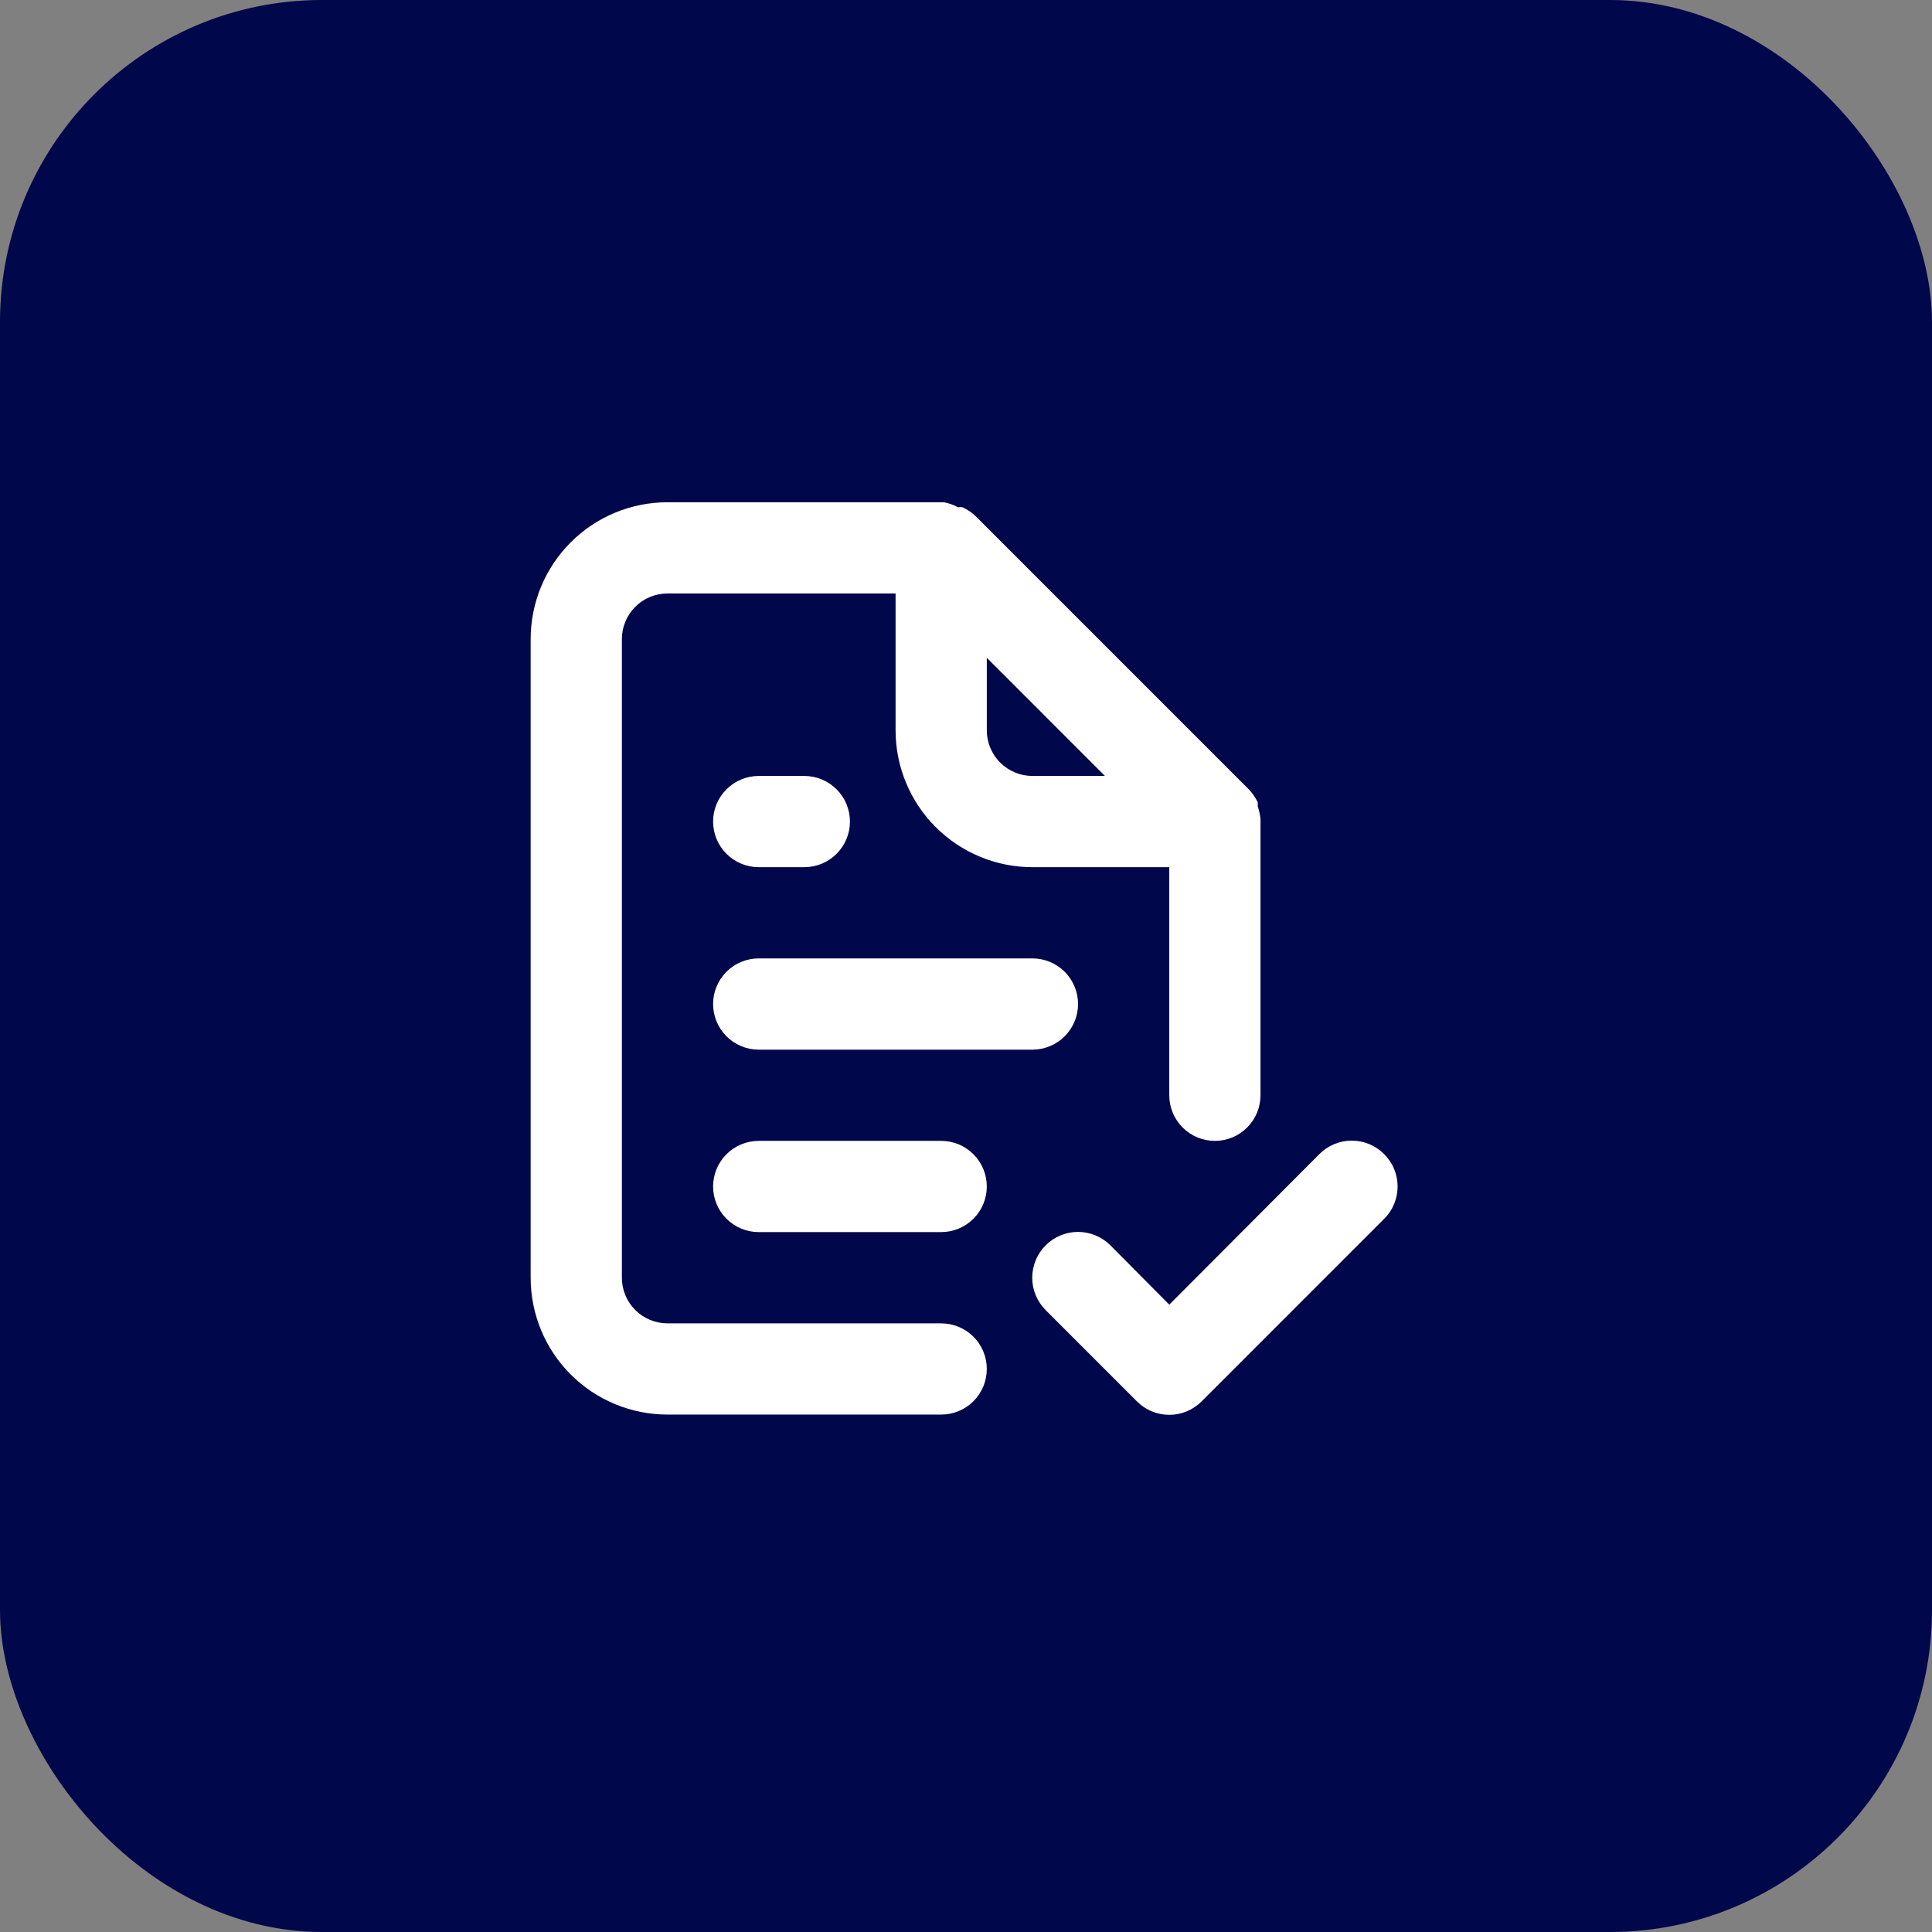
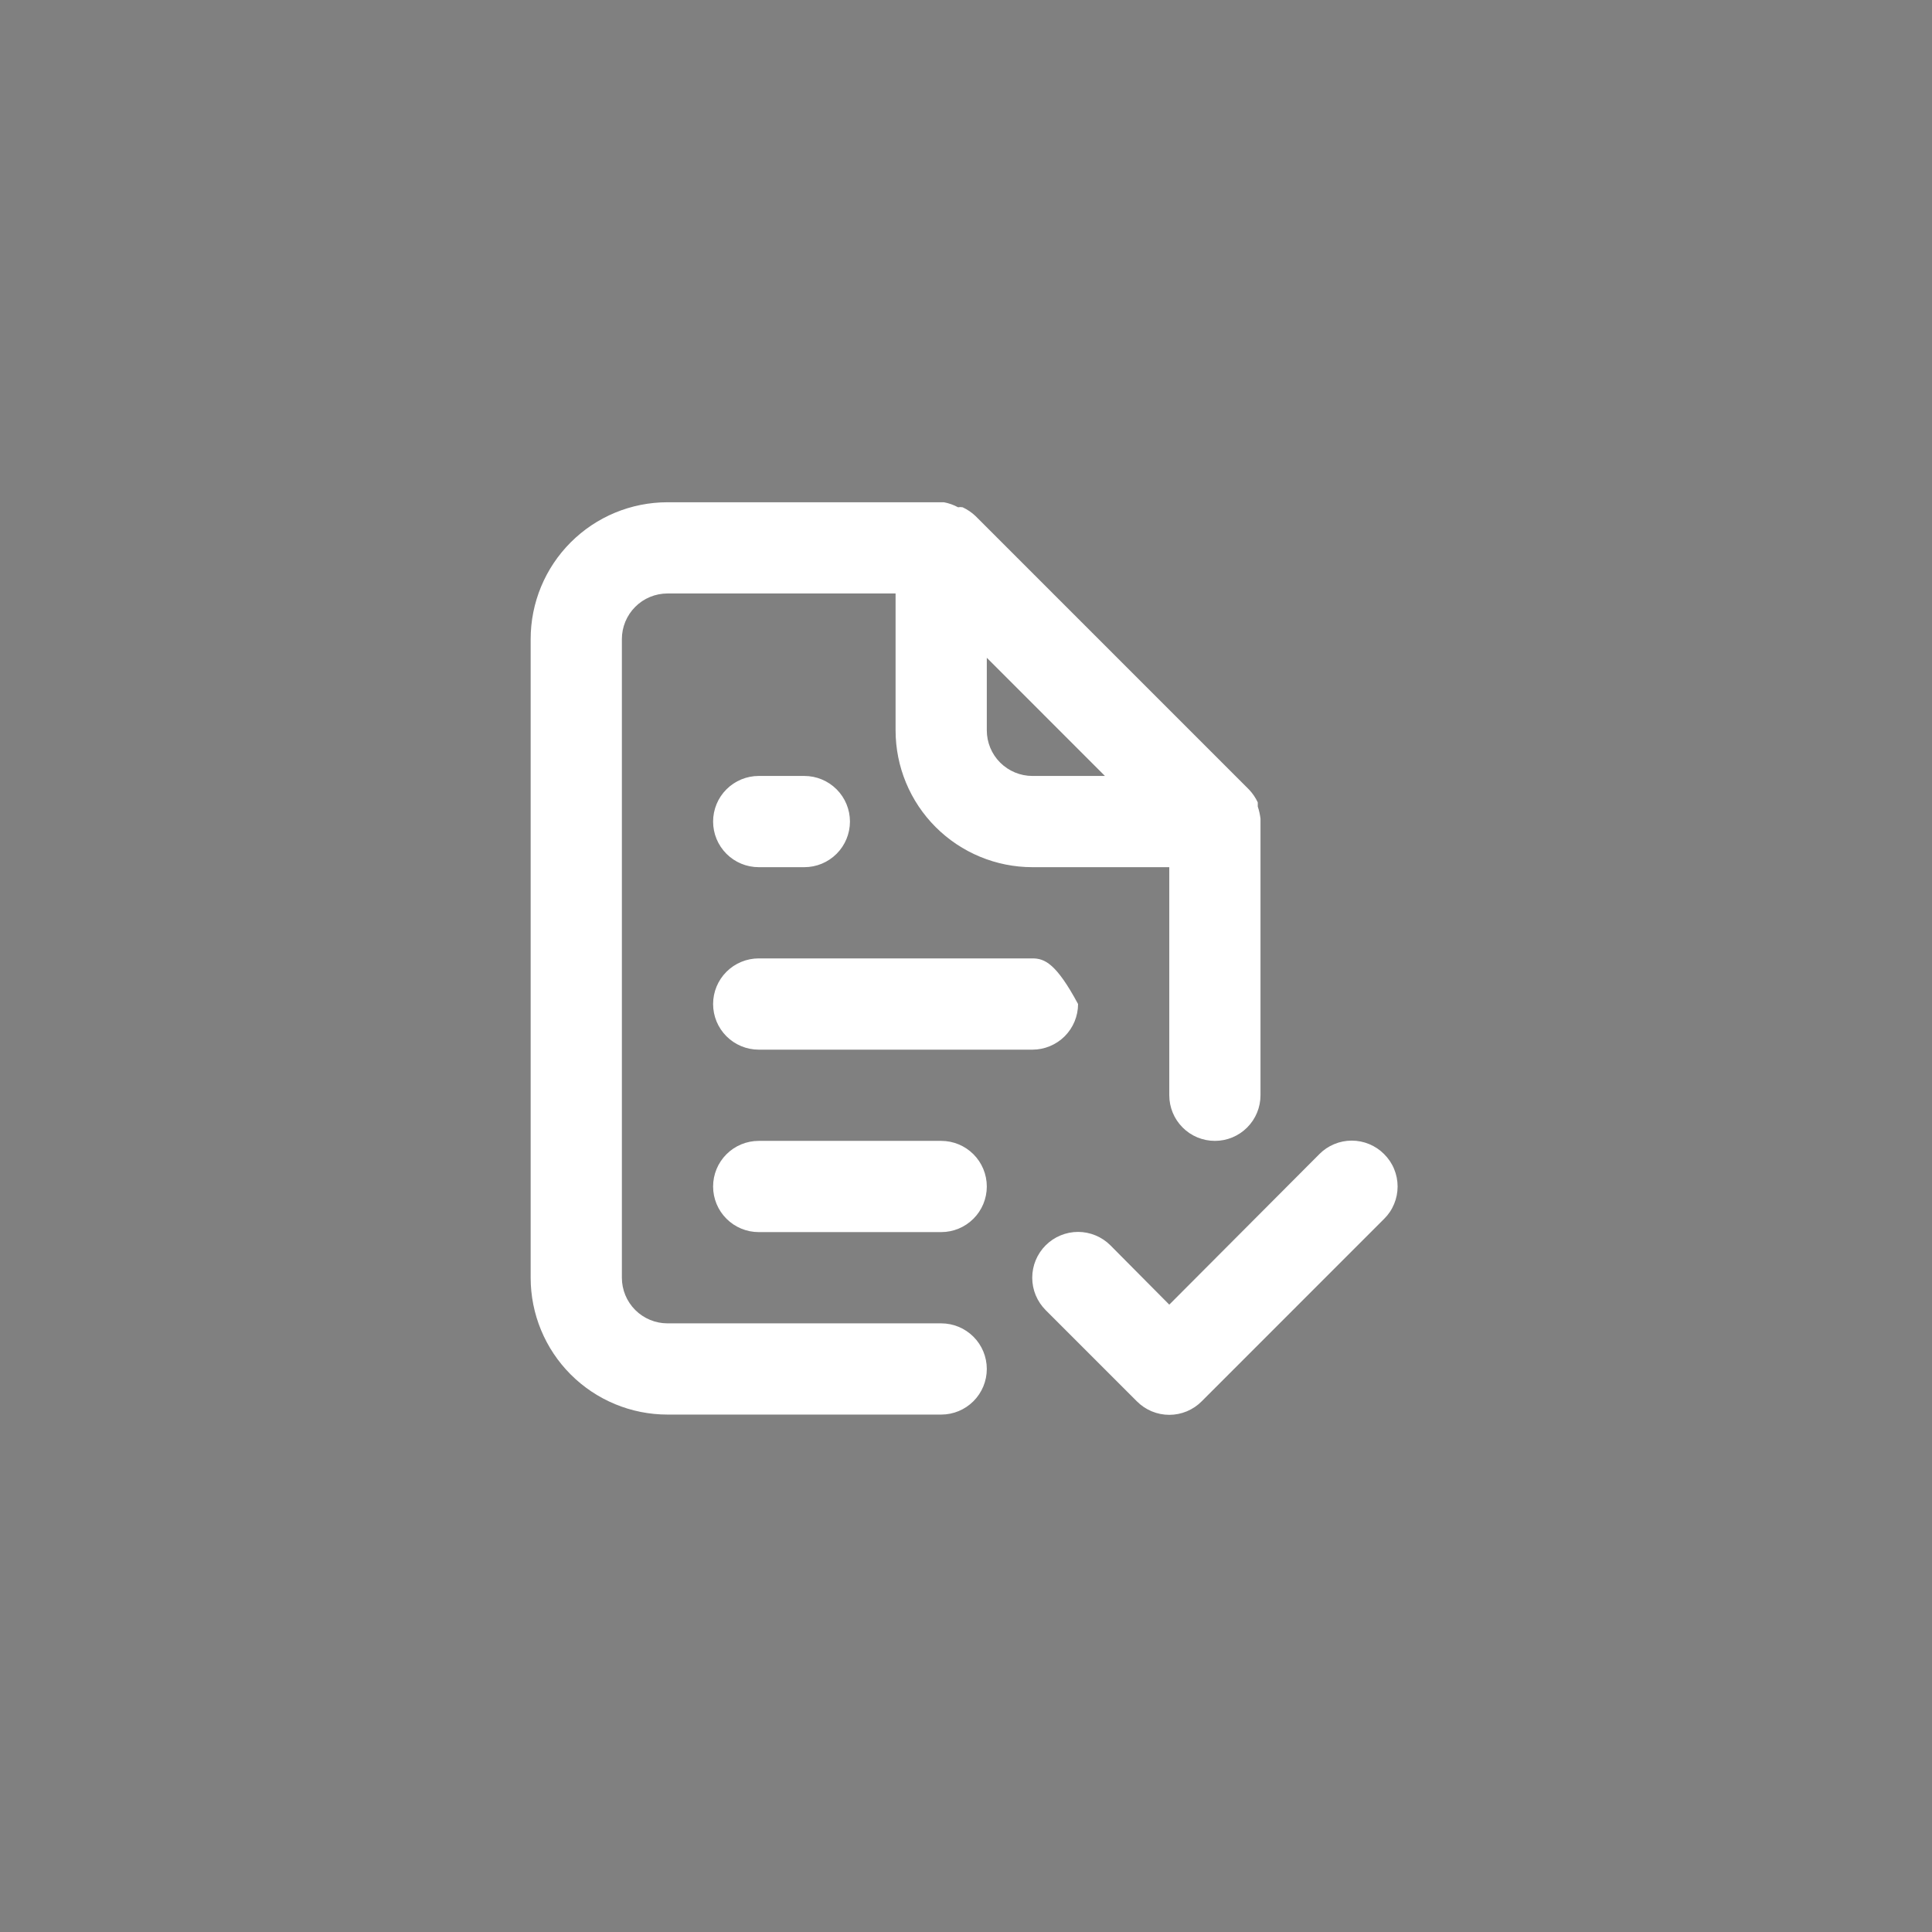
<svg xmlns="http://www.w3.org/2000/svg" width="60" height="60" viewBox="0 0 60 60" fill="none">
  <rect x="0" y="0" width="60" height="60" fill="#808080" stroke="none" />
-   <rect width="60" height="60" rx="10" fill="#00074A" />
-   <path d="M29.23 41.098H20.73C20.354 41.098 19.993 40.948 19.728 40.683C19.462 40.417 19.313 40.057 19.313 39.681V19.848C19.313 19.472 19.462 19.112 19.728 18.846C19.993 18.58 20.354 18.431 20.73 18.431H27.813V22.681C27.813 23.808 28.261 24.889 29.058 25.686C29.855 26.483 30.936 26.931 32.063 26.931H36.313V34.014C36.313 34.39 36.462 34.75 36.728 35.016C36.993 35.282 37.354 35.431 37.73 35.431C38.105 35.431 38.466 35.282 38.731 35.016C38.997 34.75 39.146 34.39 39.146 34.014V25.514C39.146 25.514 39.146 25.514 39.146 25.429C39.131 25.299 39.103 25.171 39.061 25.047V24.919C38.993 24.774 38.902 24.64 38.792 24.523V24.523L30.292 16.023C30.175 15.912 30.041 15.822 29.895 15.754C29.849 15.745 29.8 15.745 29.754 15.754C29.616 15.68 29.468 15.627 29.314 15.598H20.73C19.602 15.598 18.521 16.045 17.724 16.843C16.927 17.64 16.48 18.721 16.48 19.848V39.681C16.48 40.808 16.927 41.889 17.724 42.686C18.521 43.483 19.602 43.931 20.73 43.931H29.23C29.605 43.931 29.965 43.782 30.231 43.516C30.497 43.25 30.646 42.89 30.646 42.514C30.646 42.139 30.497 41.778 30.231 41.513C29.965 41.247 29.605 41.098 29.23 41.098ZM30.646 20.428L34.315 24.098H32.063C31.687 24.098 31.327 23.948 31.061 23.683C30.795 23.417 30.646 23.057 30.646 22.681V20.428ZM23.563 32.598H32.063C32.438 32.598 32.799 32.448 33.065 32.183C33.33 31.917 33.48 31.557 33.48 31.181C33.48 30.805 33.33 30.445 33.065 30.179C32.799 29.914 32.438 29.764 32.063 29.764H23.563C23.187 29.764 22.827 29.914 22.561 30.179C22.295 30.445 22.146 30.805 22.146 31.181C22.146 31.557 22.295 31.917 22.561 32.183C22.827 32.448 23.187 32.598 23.563 32.598ZM29.23 35.431H23.563C23.187 35.431 22.827 35.58 22.561 35.846C22.295 36.112 22.146 36.472 22.146 36.848C22.146 37.223 22.295 37.584 22.561 37.849C22.827 38.115 23.187 38.264 23.563 38.264H29.23C29.605 38.264 29.965 38.115 30.231 37.849C30.497 37.584 30.646 37.223 30.646 36.848C30.646 36.472 30.497 36.112 30.231 35.846C29.965 35.58 29.605 35.431 29.23 35.431ZM23.563 26.931H24.98C25.355 26.931 25.715 26.782 25.981 26.516C26.247 26.25 26.396 25.89 26.396 25.514C26.396 25.139 26.247 24.778 25.981 24.513C25.715 24.247 25.355 24.098 24.98 24.098H23.563C23.187 24.098 22.827 24.247 22.561 24.513C22.295 24.778 22.146 25.139 22.146 25.514C22.146 25.89 22.295 26.25 22.561 26.516C22.827 26.782 23.187 26.931 23.563 26.931ZM42.985 35.842C42.854 35.709 42.697 35.604 42.524 35.532C42.352 35.46 42.166 35.423 41.98 35.423C41.792 35.423 41.607 35.46 41.435 35.532C41.262 35.604 41.105 35.709 40.974 35.842L36.313 40.517L34.485 38.675C34.353 38.543 34.196 38.438 34.024 38.367C33.851 38.295 33.666 38.258 33.48 38.258C33.293 38.258 33.108 38.295 32.935 38.367C32.763 38.438 32.606 38.543 32.474 38.675C32.342 38.807 32.237 38.964 32.165 39.137C32.094 39.309 32.057 39.494 32.057 39.681C32.057 39.868 32.094 40.053 32.165 40.225C32.237 40.398 32.342 40.555 32.474 40.687L35.307 43.52C35.439 43.653 35.595 43.758 35.768 43.83C35.941 43.902 36.126 43.939 36.313 43.939C36.5 43.939 36.685 43.902 36.858 43.83C37.03 43.758 37.187 43.653 37.319 43.52L42.985 37.853C43.118 37.722 43.224 37.565 43.295 37.392C43.367 37.22 43.404 37.035 43.404 36.848C43.404 36.661 43.367 36.475 43.295 36.303C43.224 36.13 43.118 35.974 42.985 35.842V35.842Z" fill="white" />
+   <path d="M29.23 41.098H20.73C20.354 41.098 19.993 40.948 19.728 40.683C19.462 40.417 19.313 40.057 19.313 39.681V19.848C19.313 19.472 19.462 19.112 19.728 18.846C19.993 18.58 20.354 18.431 20.73 18.431H27.813V22.681C27.813 23.808 28.261 24.889 29.058 25.686C29.855 26.483 30.936 26.931 32.063 26.931H36.313V34.014C36.313 34.39 36.462 34.75 36.728 35.016C36.993 35.282 37.354 35.431 37.73 35.431C38.105 35.431 38.466 35.282 38.731 35.016C38.997 34.75 39.146 34.39 39.146 34.014V25.514C39.146 25.514 39.146 25.514 39.146 25.429C39.131 25.299 39.103 25.171 39.061 25.047V24.919C38.993 24.774 38.902 24.64 38.792 24.523V24.523L30.292 16.023C30.175 15.912 30.041 15.822 29.895 15.754C29.849 15.745 29.8 15.745 29.754 15.754C29.616 15.68 29.468 15.627 29.314 15.598H20.73C19.602 15.598 18.521 16.045 17.724 16.843C16.927 17.64 16.48 18.721 16.48 19.848V39.681C16.48 40.808 16.927 41.889 17.724 42.686C18.521 43.483 19.602 43.931 20.73 43.931H29.23C29.605 43.931 29.965 43.782 30.231 43.516C30.497 43.25 30.646 42.89 30.646 42.514C30.646 42.139 30.497 41.778 30.231 41.513C29.965 41.247 29.605 41.098 29.23 41.098ZM30.646 20.428L34.315 24.098H32.063C31.687 24.098 31.327 23.948 31.061 23.683C30.795 23.417 30.646 23.057 30.646 22.681V20.428ZM23.563 32.598H32.063C32.438 32.598 32.799 32.448 33.065 32.183C33.33 31.917 33.48 31.557 33.48 31.181C32.799 29.914 32.438 29.764 32.063 29.764H23.563C23.187 29.764 22.827 29.914 22.561 30.179C22.295 30.445 22.146 30.805 22.146 31.181C22.146 31.557 22.295 31.917 22.561 32.183C22.827 32.448 23.187 32.598 23.563 32.598ZM29.23 35.431H23.563C23.187 35.431 22.827 35.58 22.561 35.846C22.295 36.112 22.146 36.472 22.146 36.848C22.146 37.223 22.295 37.584 22.561 37.849C22.827 38.115 23.187 38.264 23.563 38.264H29.23C29.605 38.264 29.965 38.115 30.231 37.849C30.497 37.584 30.646 37.223 30.646 36.848C30.646 36.472 30.497 36.112 30.231 35.846C29.965 35.58 29.605 35.431 29.23 35.431ZM23.563 26.931H24.98C25.355 26.931 25.715 26.782 25.981 26.516C26.247 26.25 26.396 25.89 26.396 25.514C26.396 25.139 26.247 24.778 25.981 24.513C25.715 24.247 25.355 24.098 24.98 24.098H23.563C23.187 24.098 22.827 24.247 22.561 24.513C22.295 24.778 22.146 25.139 22.146 25.514C22.146 25.89 22.295 26.25 22.561 26.516C22.827 26.782 23.187 26.931 23.563 26.931ZM42.985 35.842C42.854 35.709 42.697 35.604 42.524 35.532C42.352 35.46 42.166 35.423 41.98 35.423C41.792 35.423 41.607 35.46 41.435 35.532C41.262 35.604 41.105 35.709 40.974 35.842L36.313 40.517L34.485 38.675C34.353 38.543 34.196 38.438 34.024 38.367C33.851 38.295 33.666 38.258 33.48 38.258C33.293 38.258 33.108 38.295 32.935 38.367C32.763 38.438 32.606 38.543 32.474 38.675C32.342 38.807 32.237 38.964 32.165 39.137C32.094 39.309 32.057 39.494 32.057 39.681C32.057 39.868 32.094 40.053 32.165 40.225C32.237 40.398 32.342 40.555 32.474 40.687L35.307 43.52C35.439 43.653 35.595 43.758 35.768 43.83C35.941 43.902 36.126 43.939 36.313 43.939C36.5 43.939 36.685 43.902 36.858 43.83C37.03 43.758 37.187 43.653 37.319 43.52L42.985 37.853C43.118 37.722 43.224 37.565 43.295 37.392C43.367 37.22 43.404 37.035 43.404 36.848C43.404 36.661 43.367 36.475 43.295 36.303C43.224 36.13 43.118 35.974 42.985 35.842V35.842Z" fill="white" />
</svg>